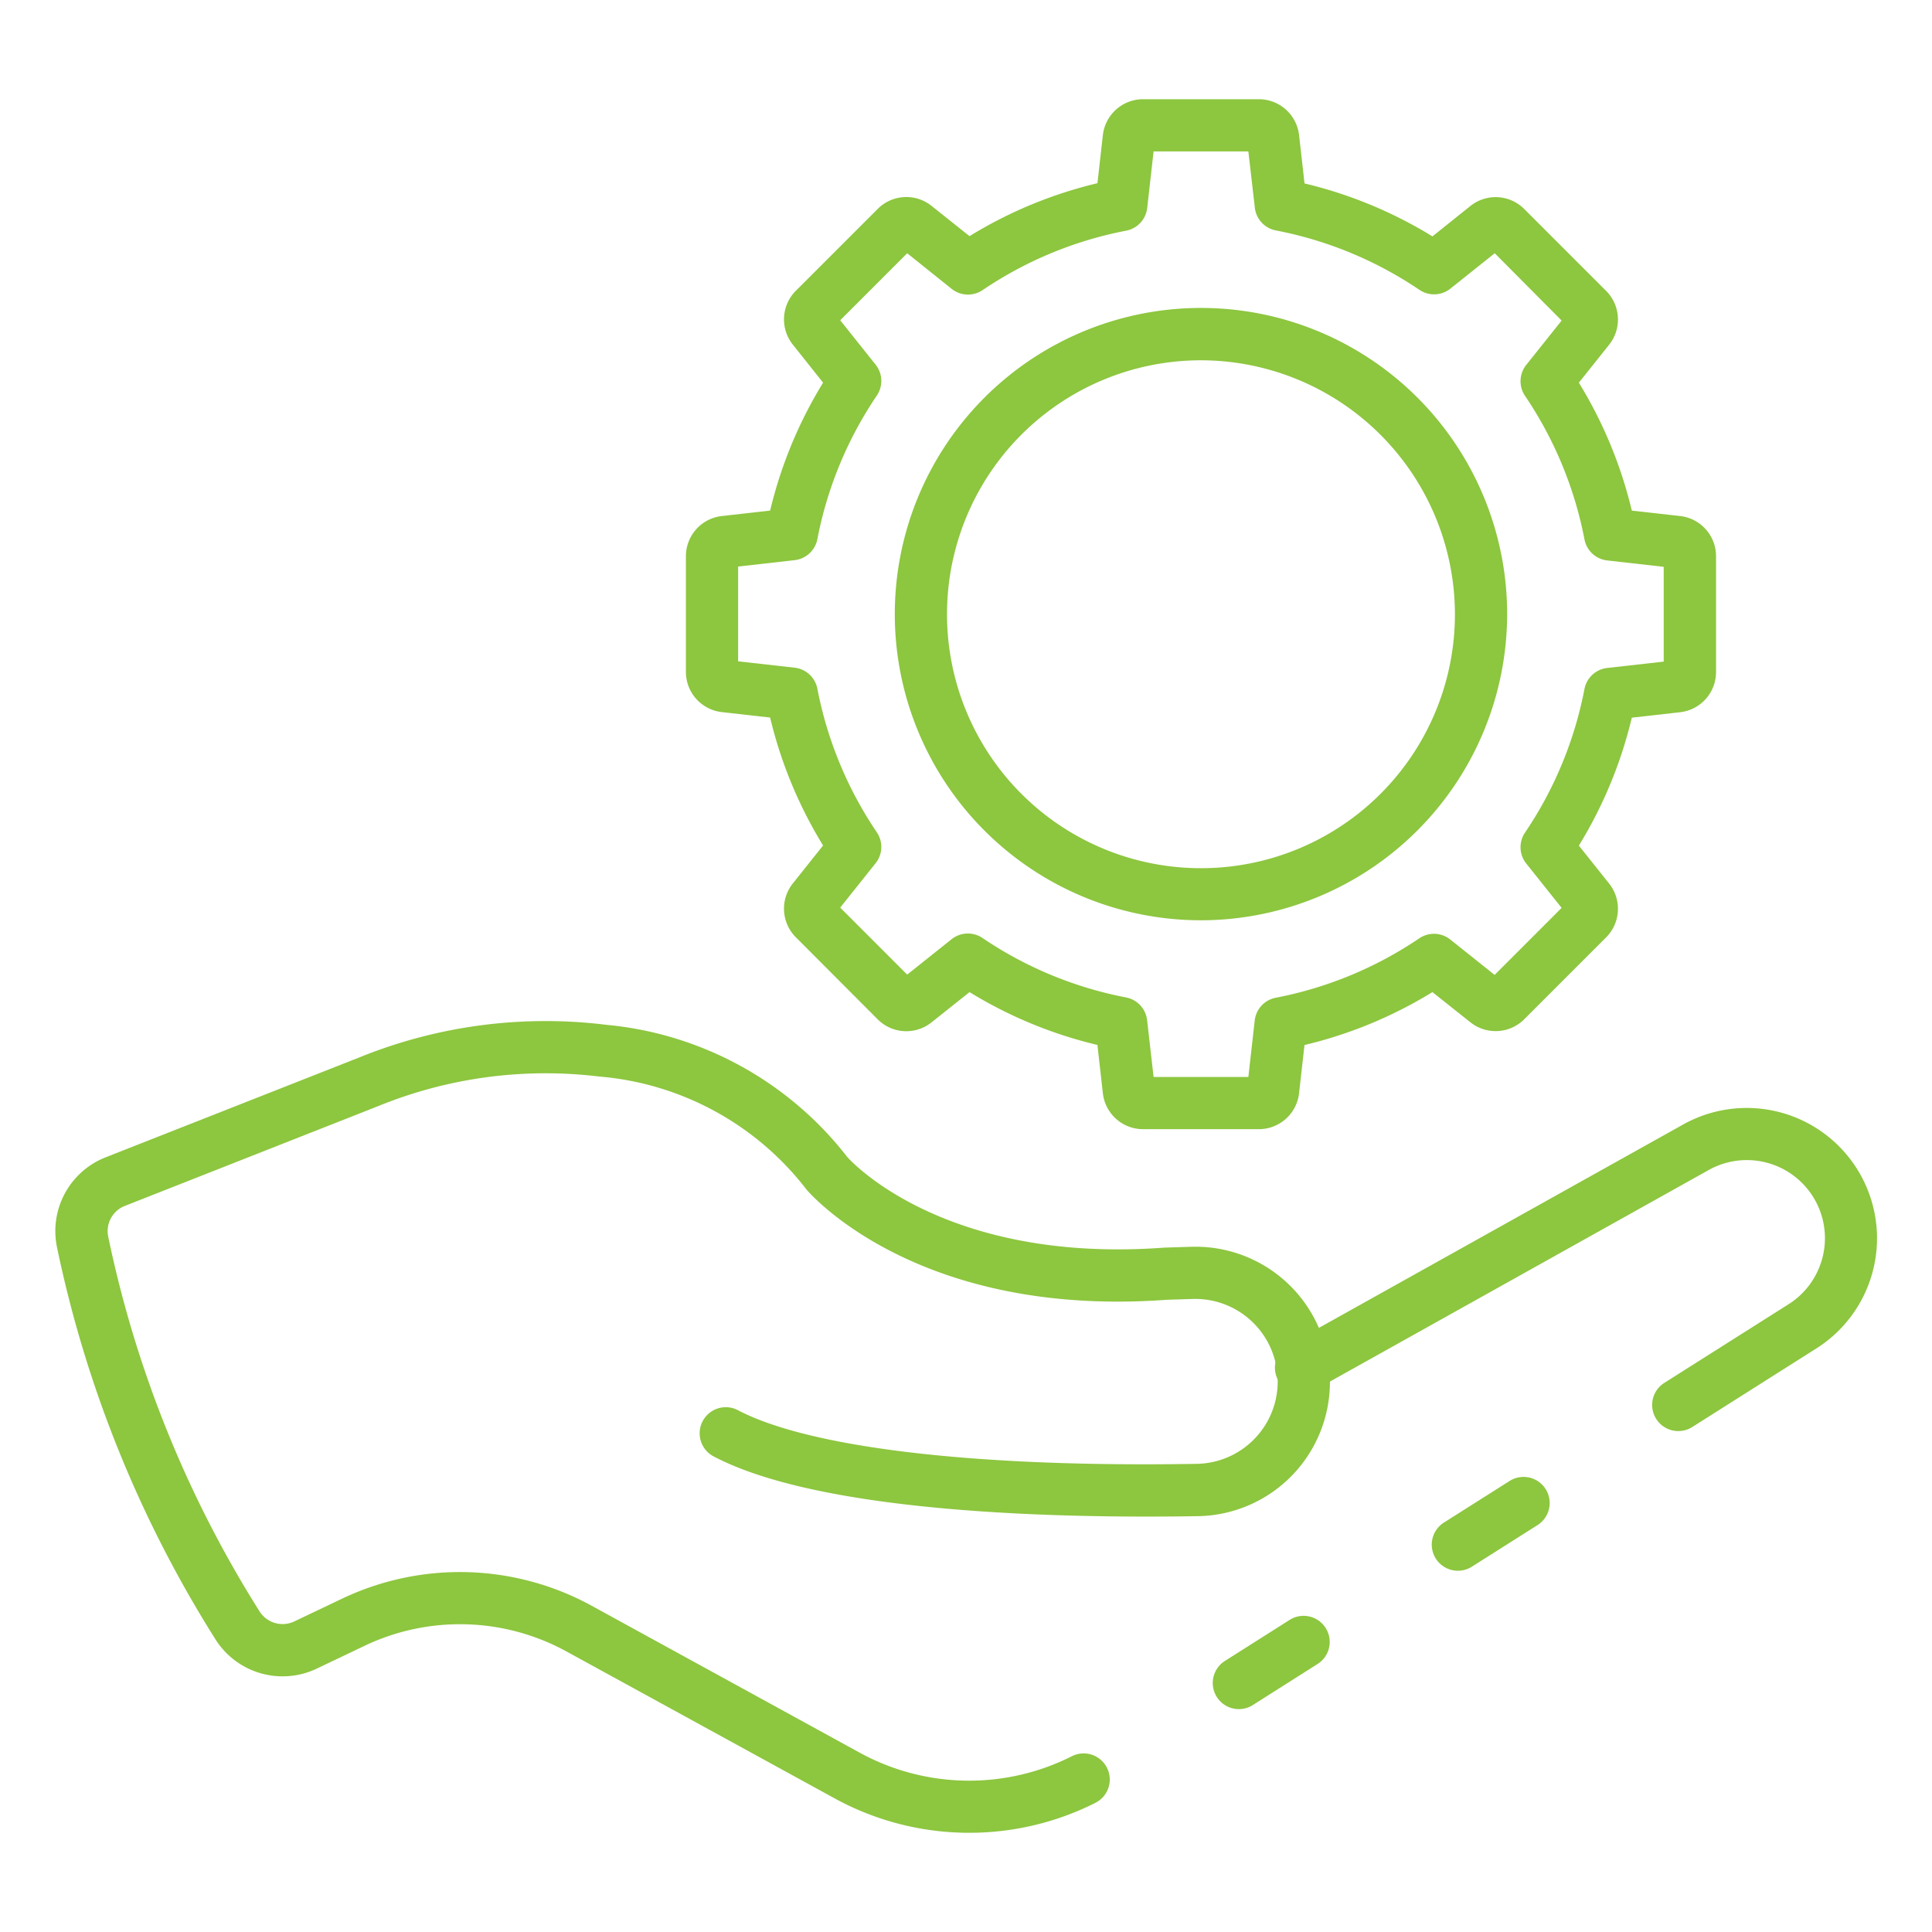
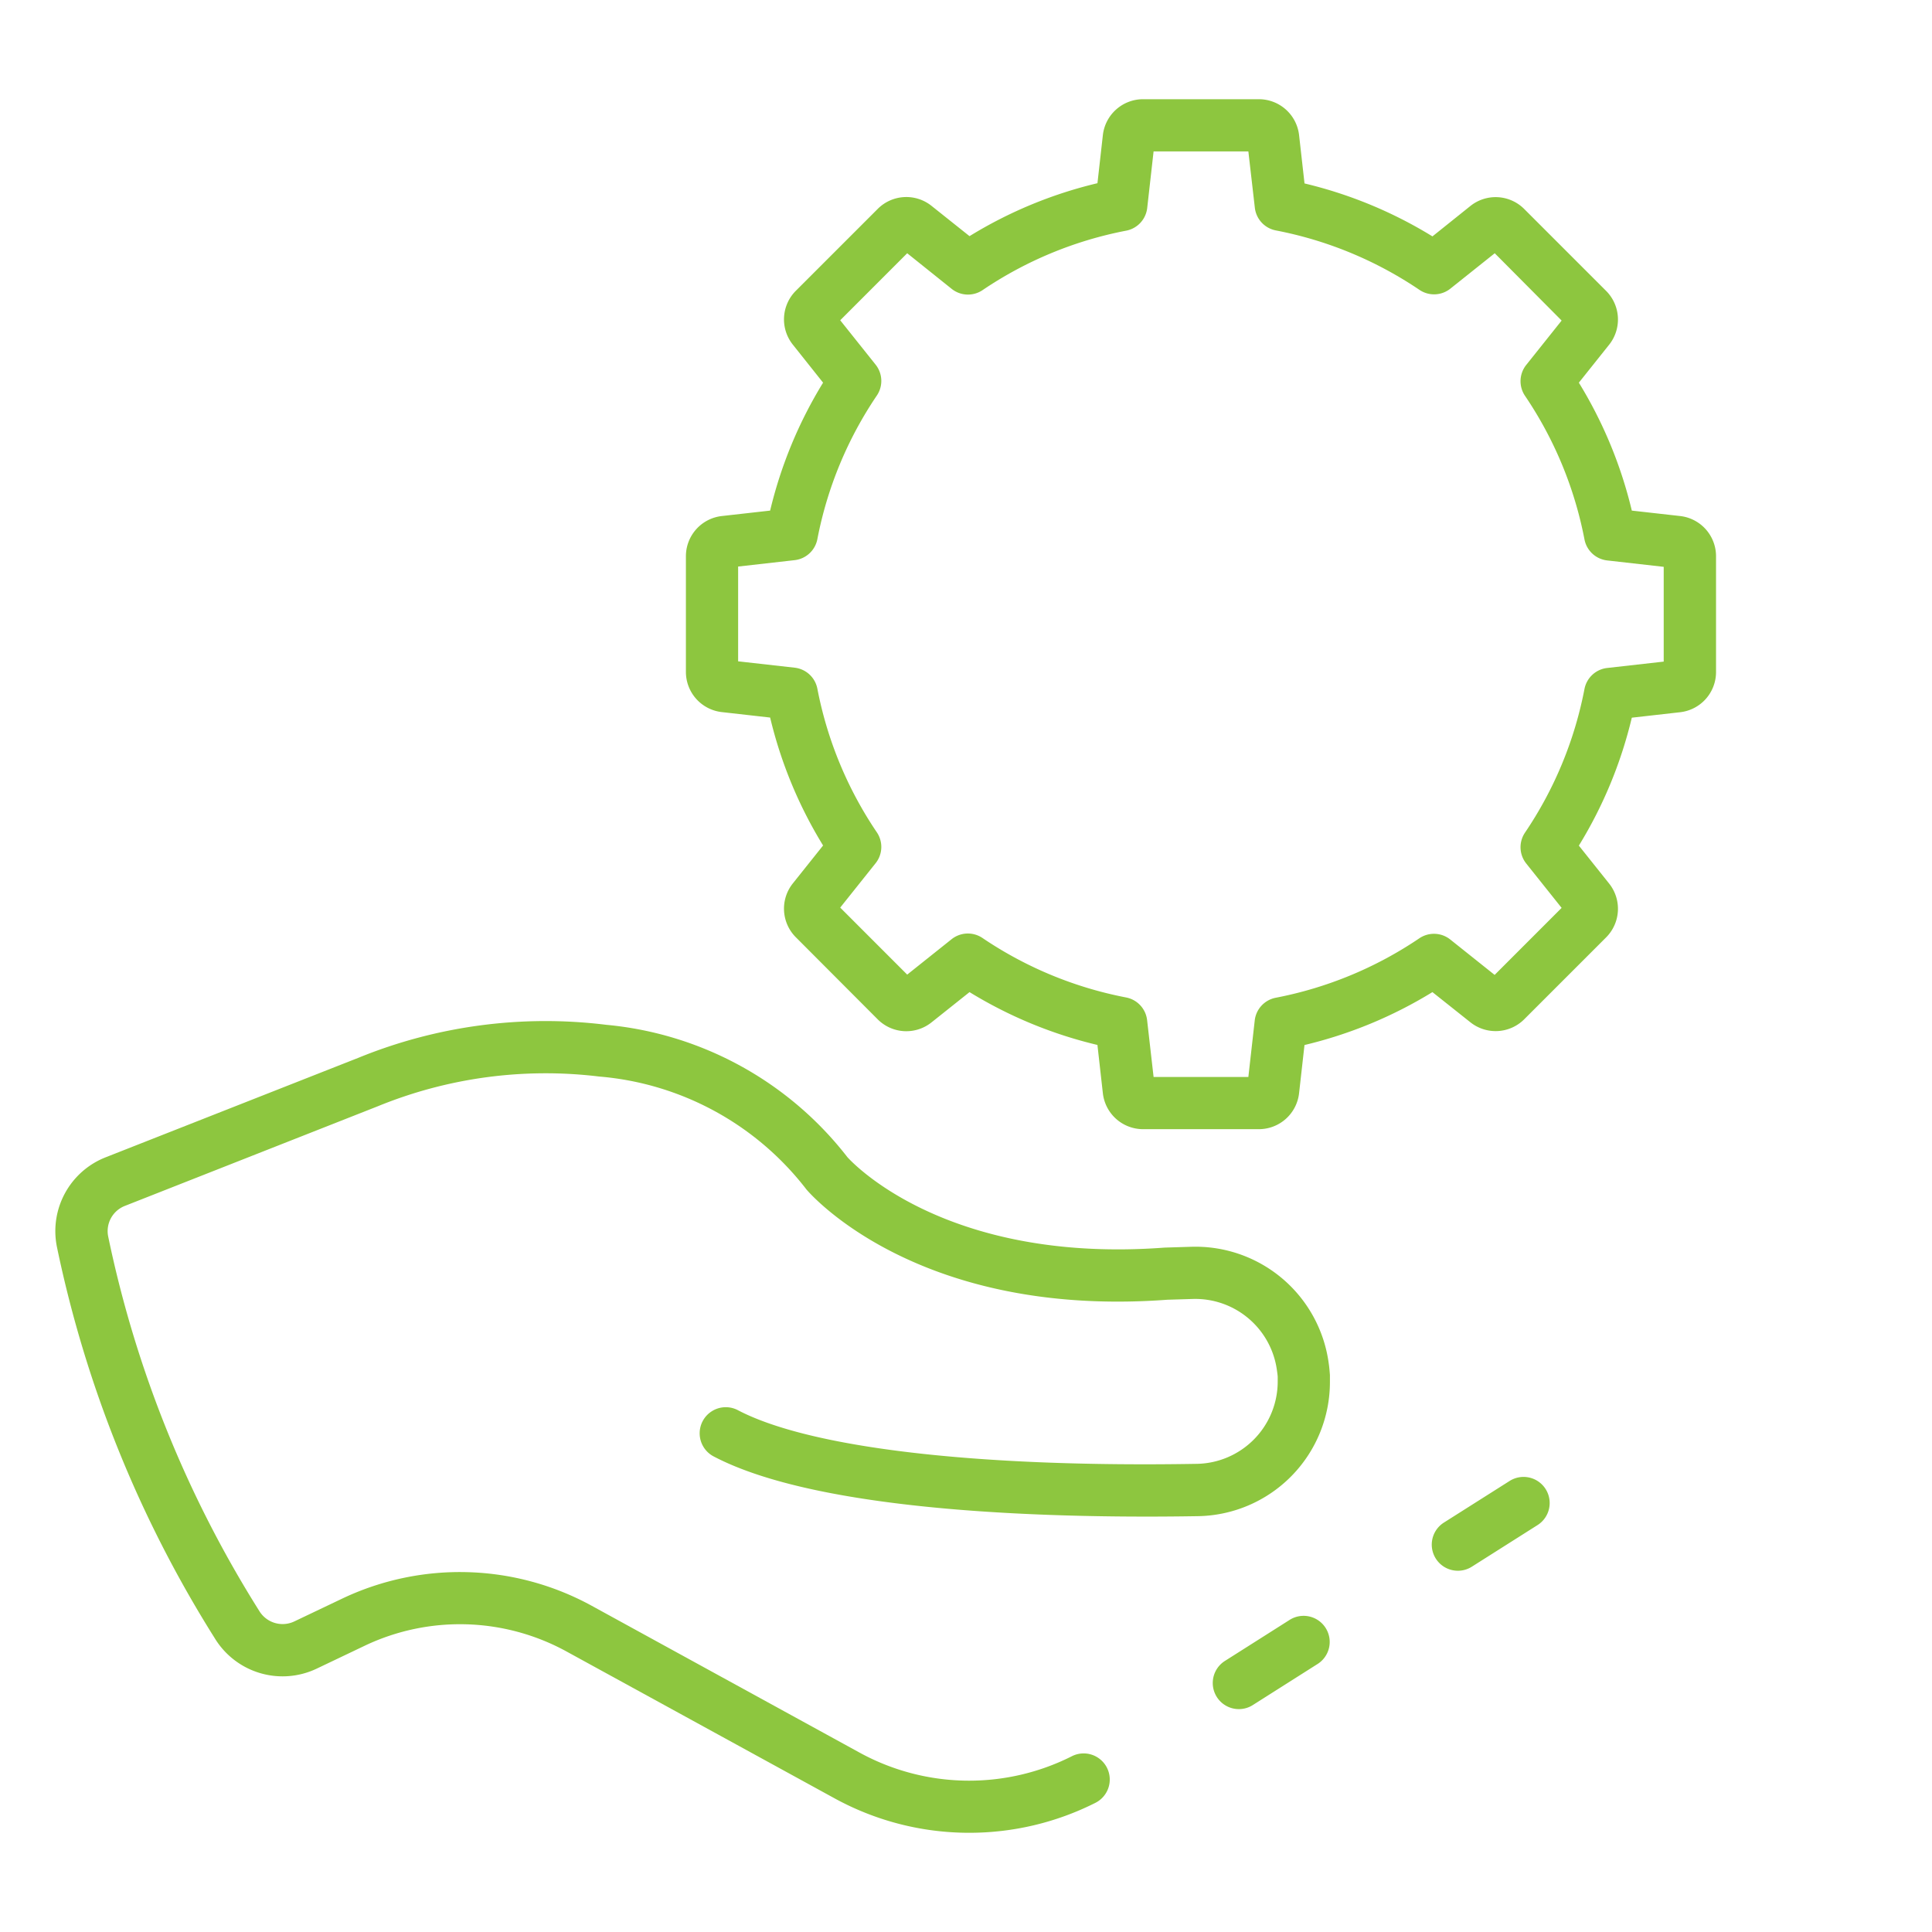
<svg xmlns="http://www.w3.org/2000/svg" id="Icons" viewBox="0 0 74 74" width="512" height="512">
  <path fill="#8DC63F" d="M55.841,60.163a1,1,0,0,1-.536-1.845l2.509-1.589a1,1,0,1,1,1.071,1.689l-2.51,1.59A1,1,0,0,1,55.841,60.163Z" />
  <path fill="#8DC63F" d="M37.121,70.2a10.728,10.728,0,0,1-5.183-1.335L21.689,63.25a8.493,8.493,0,0,0-7.683-.232l-1.887.9a3.041,3.041,0,0,1-3.9-1.181A45.479,45.479,0,0,1,2.179,47.753a3.037,3.037,0,0,1,1.856-3.421l9.7-3.819a18.956,18.956,0,0,1,9.481-1.261,13.229,13.229,0,0,1,9.24,5.068c.1.111,3.68,4.1,12.151,3.466l1.035-.032a5.15,5.15,0,0,1,5.251,4.466c.021.134.034.291.046.448l0,.235a5.139,5.139,0,0,1-5.091,5.17c-5.131.085-14.37-.095-18.535-2.3a1,1,0,0,1,.934-1.768c2.753,1.454,9.147,2.207,17.566,2.064a3.153,3.153,0,0,0,3.126-3.17v-.16c0-.028-.011-.131-.027-.234A3.156,3.156,0,0,0,45.7,49.753l-.988.03c-9.52.707-13.651-4.02-13.822-4.222a11.182,11.182,0,0,0-7.939-4.327,16.977,16.977,0,0,0-8.481,1.139l-9.7,3.821a1.037,1.037,0,0,0-.624,1.177A43.486,43.486,0,0,0,9.924,61.692a1.046,1.046,0,0,0,1.337.418l1.889-.9a10.508,10.508,0,0,1,9.5.287L32.9,67.116a8.734,8.734,0,0,0,8.15.154,1,1,0,1,1,.9,1.786A10.731,10.731,0,0,1,37.121,70.2Z" />
  <path fill="#8DC63F" d="M47.451,65.463a1,1,0,0,1-.536-1.844l2.46-1.56a1,1,0,1,1,1.07,1.689l-2.46,1.56A.993.993,0,0,1,47.451,65.463Z" />
-   <path fill="#8DC63F" d="M64.281,54.813a1,1,0,0,1-.536-1.844l4.739-3a2.992,2.992,0,0,0-3.057-5.143l-15.04,8.4-.1.051a1,1,0,1,1-.894-1.789L64.452,43.08a4.992,4.992,0,0,1,5.1,8.58l-4.737,3A.987.987,0,0,1,64.281,54.813Z" />
  <path fill="#8DC63F" d="M48.217,43.25H43.783a1.55,1.55,0,0,1-1.541-1.378l-.208-1.848A16.778,16.778,0,0,1,37.135,38l-1.454,1.158a1.547,1.547,0,0,1-2.063-.115L30.483,35.9a1.55,1.55,0,0,1-.116-2.063l1.159-1.453a16.8,16.8,0,0,1-2.028-4.9l-1.849-.209a1.549,1.549,0,0,1-1.377-1.541V21.306a1.549,1.549,0,0,1,1.378-1.541l1.848-.208a16.808,16.808,0,0,1,2.028-4.9L30.367,13.2a1.55,1.55,0,0,1,.116-2.063l3.135-3.135a1.547,1.547,0,0,1,2.064-.115l1.453,1.158a16.753,16.753,0,0,1,4.9-2.028l.208-1.849A1.551,1.551,0,0,1,43.783,3.8h4.434a1.551,1.551,0,0,1,1.541,1.377l.208,1.849a16.753,16.753,0,0,1,4.9,2.028L56.319,7.89a1.547,1.547,0,0,1,2.063.116l3.135,3.135a1.55,1.55,0,0,1,.116,2.063l-1.159,1.453a16.808,16.808,0,0,1,2.028,4.9l1.849.208a1.549,1.549,0,0,1,1.377,1.541v4.433A1.549,1.549,0,0,1,64.35,27.28l-1.848.209a16.8,16.8,0,0,1-2.028,4.9l1.159,1.453a1.55,1.55,0,0,1-.116,2.063L58.382,39.04a1.551,1.551,0,0,1-2.064.115L54.865,38a16.778,16.778,0,0,1-4.9,2.027l-.208,1.849A1.55,1.55,0,0,1,48.217,43.25Zm-4.032-2h3.63l.244-2.164a1,1,0,0,1,.8-.869,14.809,14.809,0,0,0,5.506-2.279,1,1,0,0,1,1.183.047l1.7,1.356,2.566-2.567-1.356-1.7a1,1,0,0,1-.047-1.183,14.8,14.8,0,0,0,2.279-5.506,1,1,0,0,1,.869-.8l2.165-.244v-3.63l-2.165-.245a1,1,0,0,1-.869-.8,14.792,14.792,0,0,0-2.279-5.505,1,1,0,0,1,.047-1.183l1.356-1.7L57.252,9.7l-1.7,1.356a1,1,0,0,1-1.183.047,14.8,14.8,0,0,0-5.506-2.278,1,1,0,0,1-.8-.87L47.815,5.8h-3.63l-.244,2.164a1,1,0,0,1-.8.87,14.8,14.8,0,0,0-5.506,2.278,1,1,0,0,1-1.183-.047L34.748,9.7l-2.566,2.567,1.356,1.7a1,1,0,0,1,.047,1.183,14.792,14.792,0,0,0-2.279,5.505,1,1,0,0,1-.869.8l-2.165.245v3.63l2.165.244a1,1,0,0,1,.869.8,14.8,14.8,0,0,0,2.279,5.506,1,1,0,0,1-.047,1.183l-1.356,1.7,2.566,2.567,1.7-1.356a1,1,0,0,1,1.183-.047,14.809,14.809,0,0,0,5.506,2.279,1,1,0,0,1,.8.869Z" />
-   <path fill="#8DC63F" d="M46,35.249A11.727,11.727,0,1,1,57.727,23.522,11.741,11.741,0,0,1,46,35.249ZM46,13.8a9.727,9.727,0,1,0,9.727,9.726A9.738,9.738,0,0,0,46,13.8Z" />
</svg>